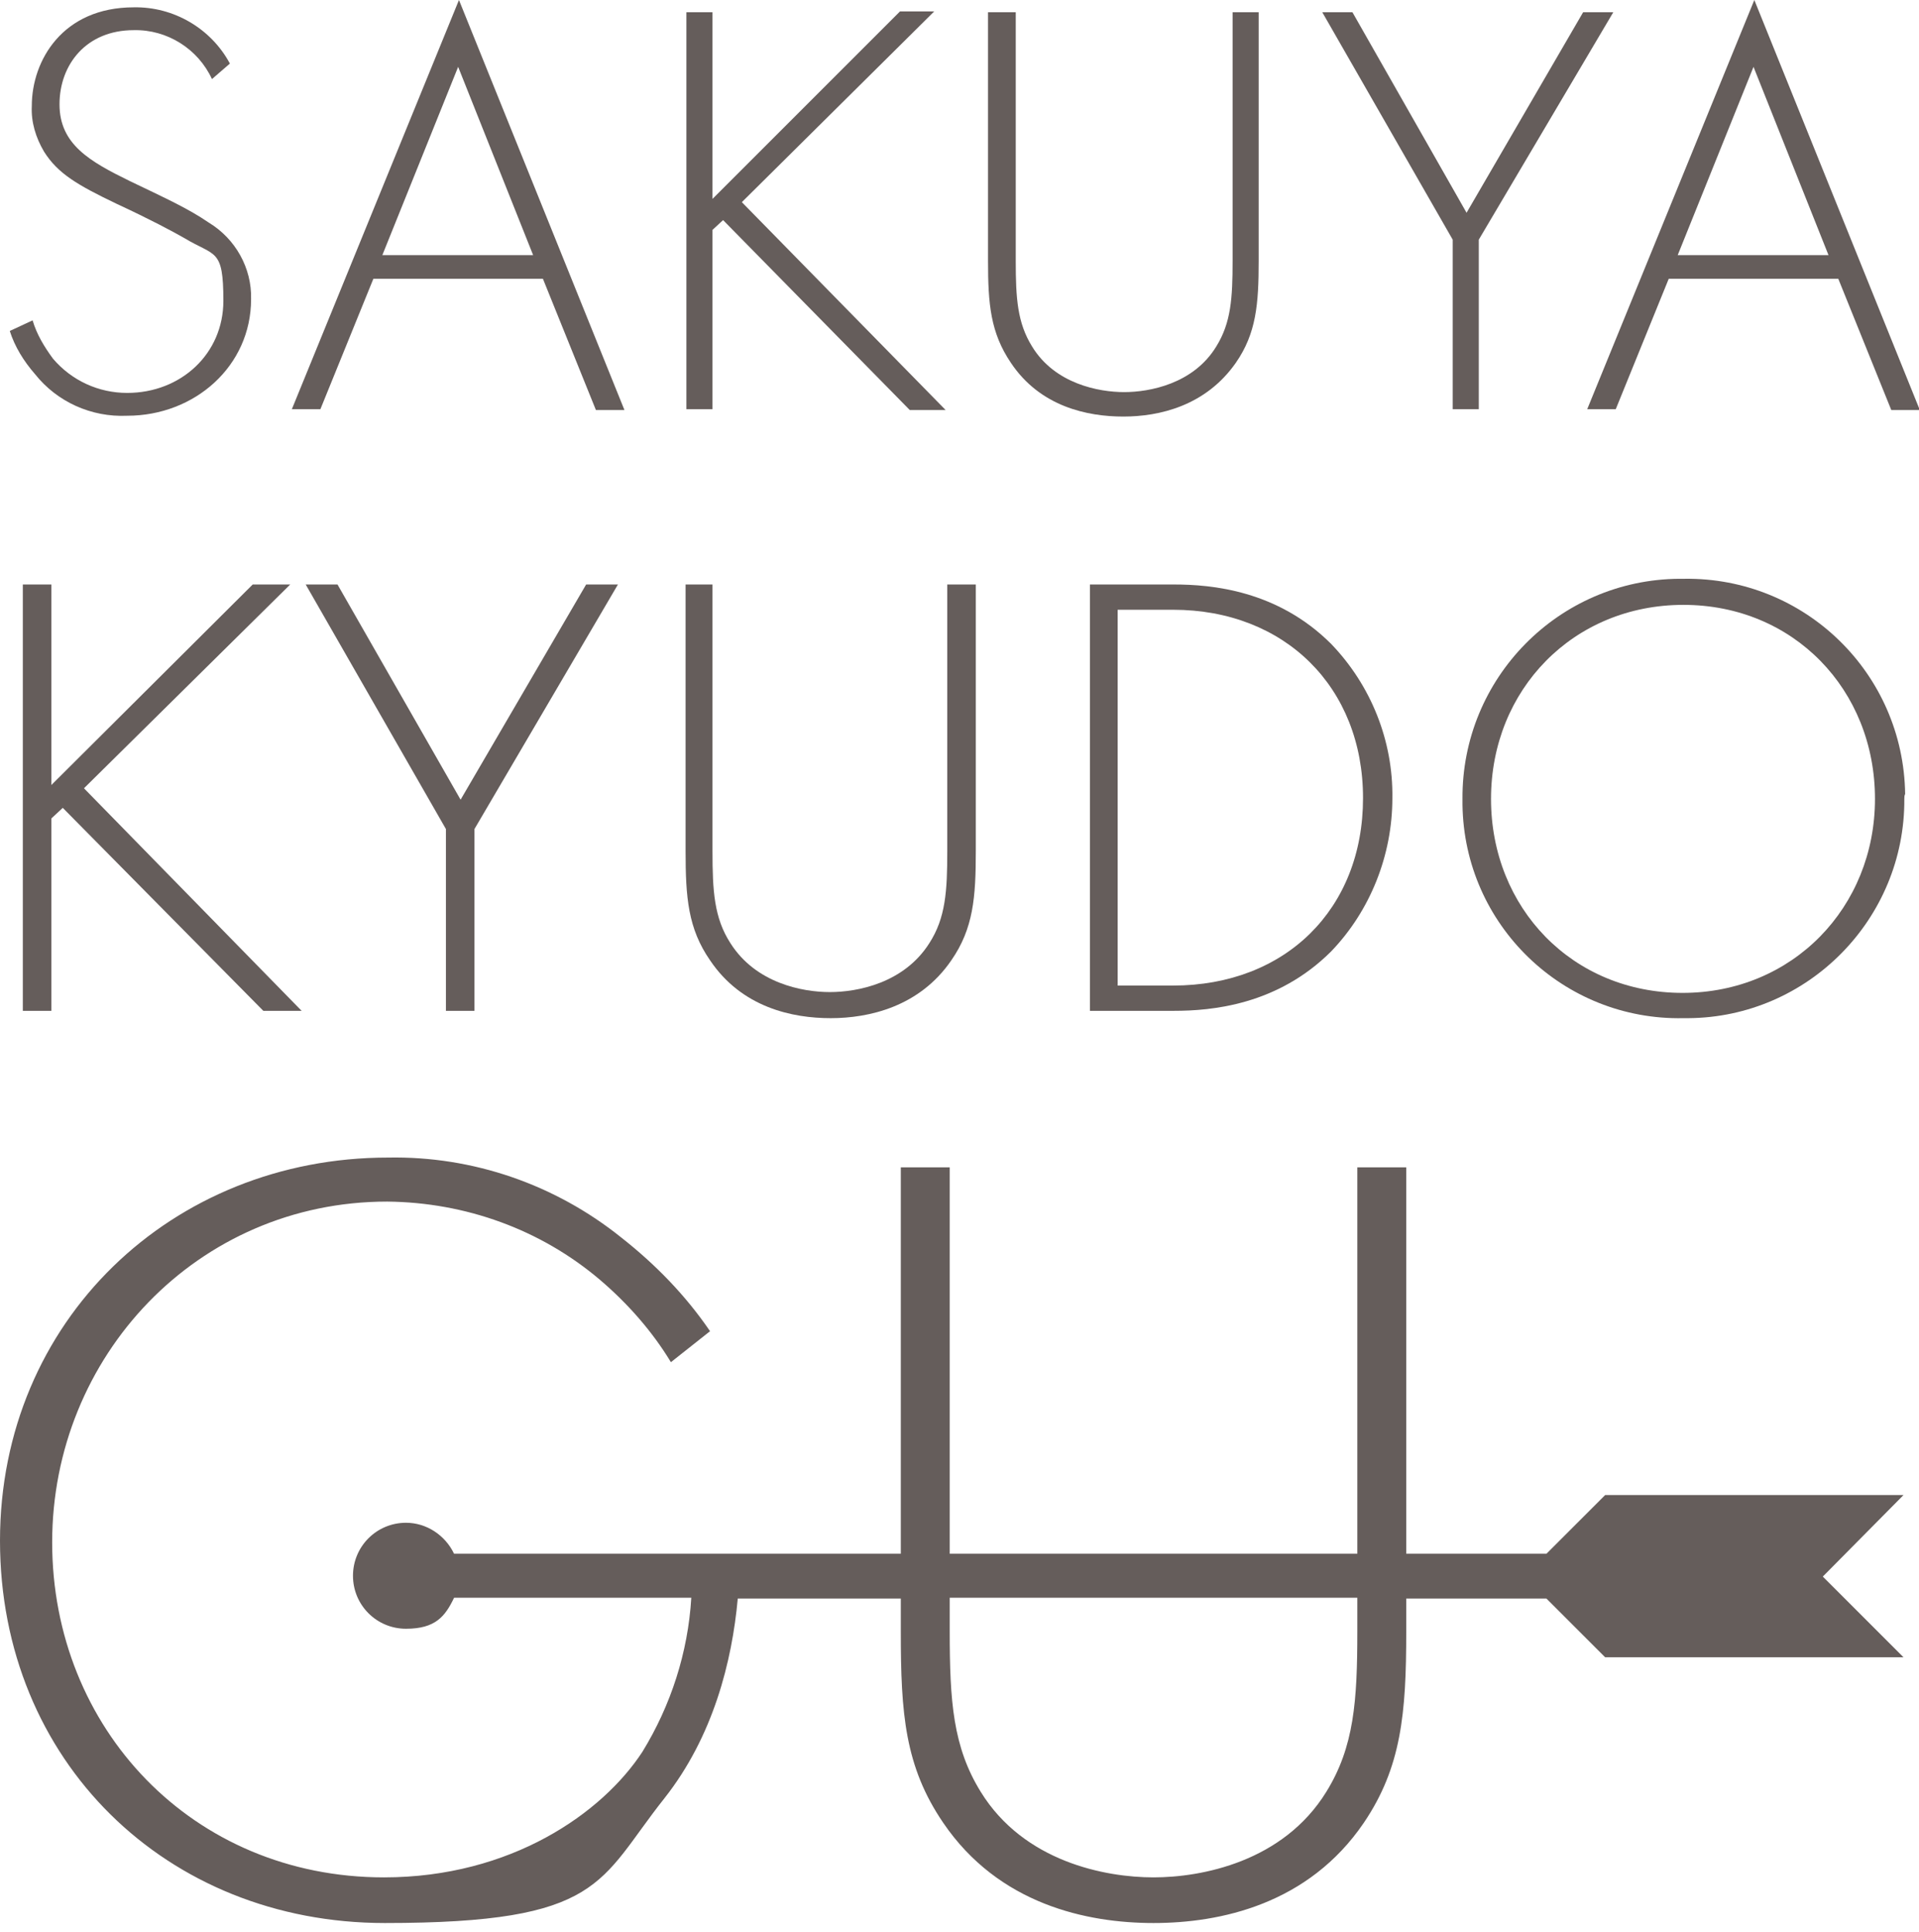
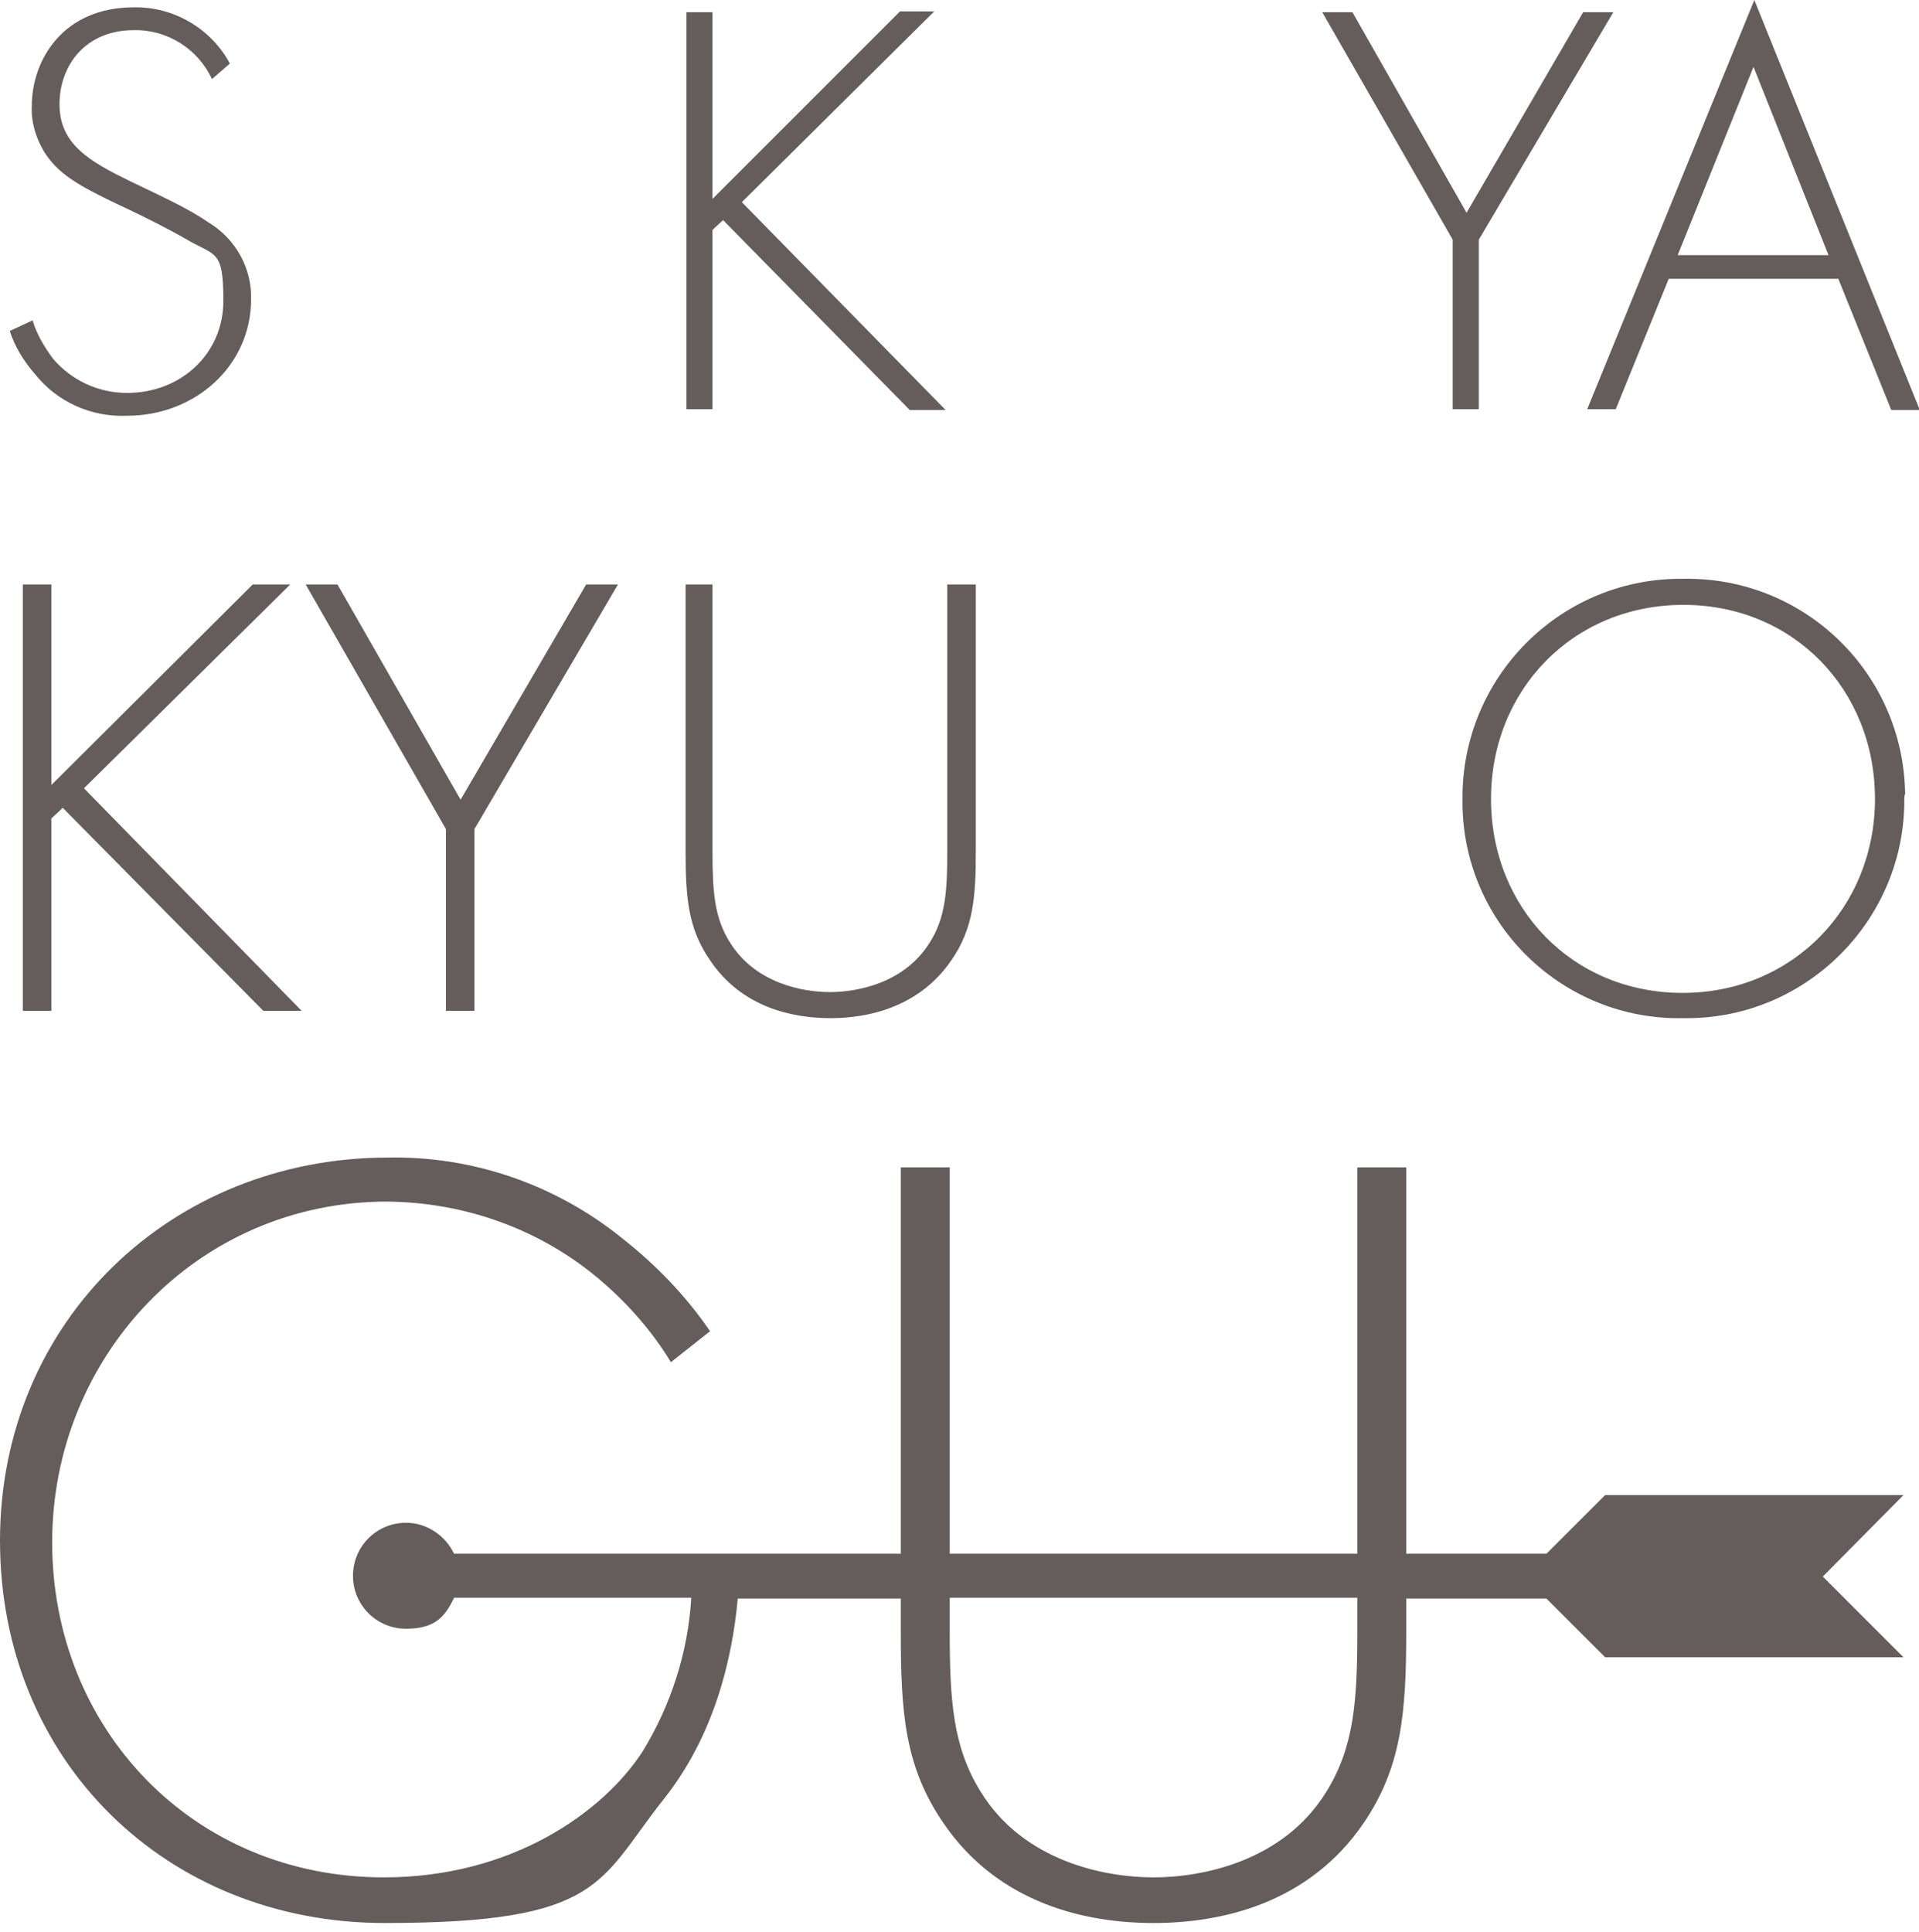
<svg xmlns="http://www.w3.org/2000/svg" id="_レイヤー_1" data-name="レイヤー_1" version="1.1" viewBox="0 0 235.4 237">
  <defs>
    <style>
      .st0 {
        fill: #231815;
      }

      .st1 {
        opacity: .7;
      }
    </style>
  </defs>
  <g id="_グループ_4190" data-name="グループ_4190">
    <g id="_グループ_4188" data-name="グループ_4188" class="st1">
      <path id="_パス_379" data-name="パス_379" class="st0" d="M233.5,183.4h-36.6l-7.2,7.2h-17.2v-47.4h-6v47.4h-50v-47.4h-6v47.4h-54.8c-1.1-2.3-3.4-3.8-5.9-3.8-3.6,0-6.5,2.9-6.5,6.5s2.9,6.5,6.5,6.5,4.8-1.5,5.9-3.8h29.1c-.4,6.7-2.5,13.2-6,18.9-4.9,7.5-16.1,15.4-31.7,15.4-23.5,0-40.7-18.3-40.7-41.1s17.8-41.8,41.1-41.8c9.6.1,18.8,3.4,26.1,9.6,3.4,2.9,6.4,6.3,8.7,10.1l4.8-3.8c-3-4.4-6.7-8.2-10.9-11.5-8.1-6.5-18.2-10-28.6-9.8C21.1,142,0,162,0,189s20.4,46.9,47.2,46.9,26.2-5.1,34.3-15.3c6-7.6,8.3-16.8,9-24.5h20v4.1c0,10,.5,16.5,5.2,23.4,6.8,10,17.6,12.3,25.8,12.3s19-2.3,25.8-12.3c4.6-6.8,5.2-13.4,5.2-23.4v-4.1h17.2l7.2,7.2h36.6l-9.9-9.9,9.9-10ZM166.5,200.1c0,8.6-.4,14.2-3.8,19.7-5.3,8.6-15.3,10.5-21.2,10.5s-15.9-1.9-21.2-10.5c-3.4-5.5-3.8-11.1-3.8-19.7v-4.1h50v4.1Z" />
      <g id="_グループ_1569" data-name="グループ_1569">
        <path id="_パス_380" data-name="パス_380" class="st0" d="M26,9.7c-1.7-3.7-5.5-6.1-9.6-6-5.8,0-9.1,4.2-9.1,9.1s3.7,7,8.6,9.4c4.8,2.3,7.2,3.4,9.7,5.1,3.3,2,5.3,5.6,5.2,9.4,0,8.2-6.9,14.3-15.2,14.3-4.4.2-8.6-1.7-11.3-5.1-1.4-1.6-2.5-3.4-3.1-5.3l2.8-1.3c.5,1.7,1.4,3.2,2.5,4.7,2.3,2.7,5.6,4.2,9.1,4.2,6.6,0,11.8-4.8,11.8-11.3s-1-5.4-4.8-7.7c-1.4-.8-4.2-2.3-8.3-4.2-4.8-2.3-7.2-3.7-8.9-6.4-1-1.7-1.6-3.6-1.5-5.6C3.9,7.4,7.7.9,16.4.9c4.9-.1,9.5,2.6,11.8,6.9l-2.2,1.9Z" />
-         <path id="_パス_381" data-name="パス_381" class="st0" d="M66.6,34.2h-20.8l-6.5,16h-3.5L56.3,0l20.3,50.3h-3.5l-6.5-16.1ZM65.4,31.3l-9.2-23.1-9.3,23.1h18.5Z" />
        <path id="_パス_382" data-name="パス_382" class="st0" d="M87.4,24.4L110.4,1.4h4.2l-23.6,23.4,25,25.5h-4.4l-22.9-23.3-1.3,1.2v22h-3.2V1.5h3.2s0,22.9,0,22.9Z" />
-         <path id="_パス_383" data-name="パス_383" class="st0" d="M124.6,1.5v30.5c0,4.6.2,7.6,2,10.5,2.8,4.6,8.2,5.6,11.3,5.6s8.5-1,11.3-5.6c1.8-2.9,2-5.9,2-10.5V1.5h3.2v30.5c0,5.3-.3,8.9-2.8,12.5-3.7,5.3-9.4,6.6-13.8,6.6s-10.2-1.2-13.8-6.6c-2.5-3.7-2.8-7.2-2.8-12.5V1.5h3.4Z" />
        <path id="_パス_384" data-name="パス_384" class="st0" d="M178.2,29.4L162.2,1.5h3.7l14,24.6,14.3-24.6h3.7l-16.5,27.9v20.8h-3.2v-20.8Z" />
        <path id="_パス_385" data-name="パス_385" class="st0" d="M225.5,34.2h-20.8l-6.5,16h-3.5L215.2,0l20.3,50.3h-3.5l-6.5-16.1ZM224.3,31.3l-9.2-23.1-9.3,23.1h18.5Z" />
      </g>
      <g id="_グループ_1570" data-name="グループ_1570">
        <path id="_パス_386" data-name="パス_386" class="st0" d="M6.3,96.3l24.7-24.6h4.6l-25.3,25,26.7,27.3h-4.7l-24.6-24.9-1.4,1.3v23.6h-3.5v-52.3h3.5v24.6Z" />
        <path id="_パス_387" data-name="パス_387" class="st0" d="M54.7,101.7l-17.2-30h3.9l15.1,26.4,15.4-26.4h3.9l-17.6,30v22.3h-3.5v-22.3Z" />
        <path id="_パス_388" data-name="パス_388" class="st0" d="M87.4,71.7v32.7c0,4.9.2,8.2,2.2,11.3,3.1,4.9,8.8,6,12.2,6s9.1-1.1,12.2-6c2-3.1,2.2-6.4,2.2-11.3v-32.7h3.5v32.7c0,5.7-.3,9.5-3,13.4-3.9,5.7-10.1,7.1-14.8,7.1s-10.9-1.3-14.8-7.1c-2.7-3.9-3-7.7-3-13.4v-32.7h3.3Z" />
-         <path id="_パス_389" data-name="パス_389" class="st0" d="M133.7,124v-52.3h10.3c4.6,0,12.7.7,19.3,7.3,4.9,5.1,7.6,11.9,7.5,18.9,0,7-2.7,13.8-7.5,18.8-6.6,6.6-14.7,7.3-19.3,7.3h-10.3ZM137.1,120.9h6.8c13.8,0,23.3-9.4,23.3-23s-9.6-23.1-23.3-23.1h-6.8v46.1Z" />
        <path id="_パス_390" data-name="パス_390" class="st0" d="M233.6,98c.1,14.7-11.8,26.8-26.5,26.9h-.6c-14.7.3-26.9-11.4-27.1-26.2v-.7c-.1-14.8,11.8-26.9,26.6-27h.6c14.8-.2,26.9,11.6,27.1,26.4-.1.2-.1.4-.1.6ZM230,98c0-13.4-10-23.8-23.5-23.8s-23.6,10.4-23.6,23.8,10,23.8,23.5,23.8,23.6-10.5,23.6-23.8h0Z" />
      </g>
    </g>
  </g>
</svg>